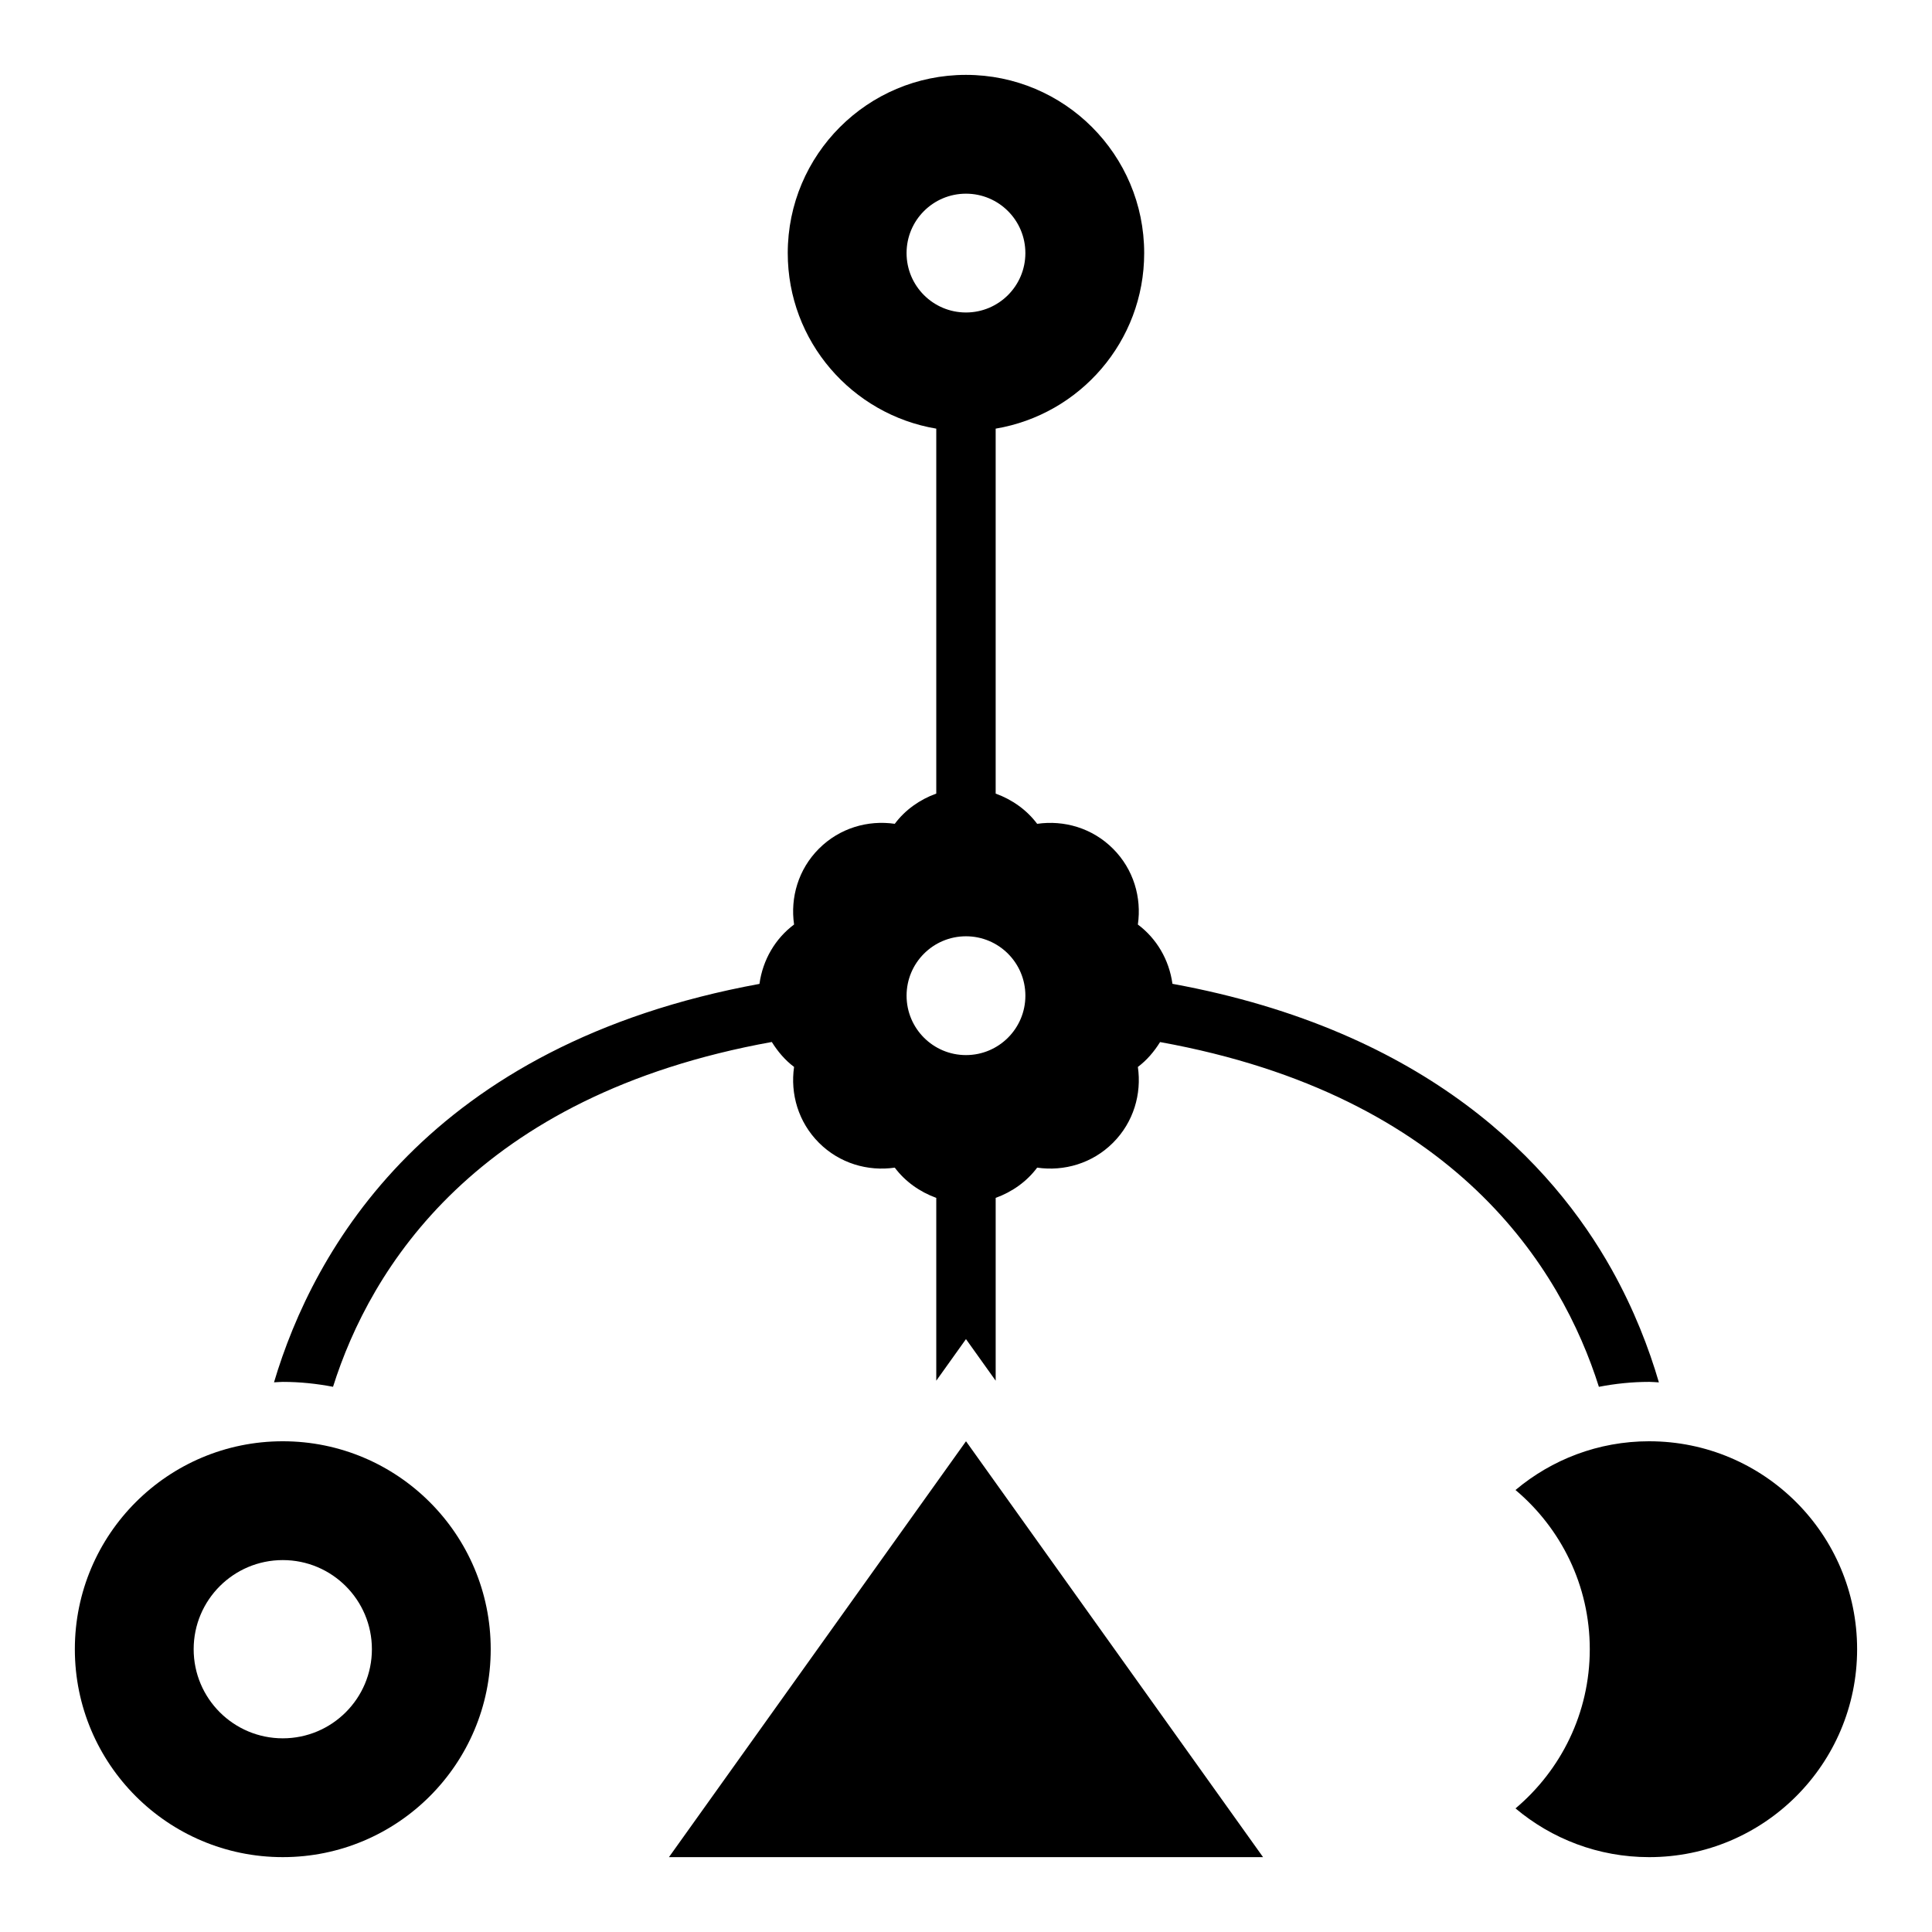
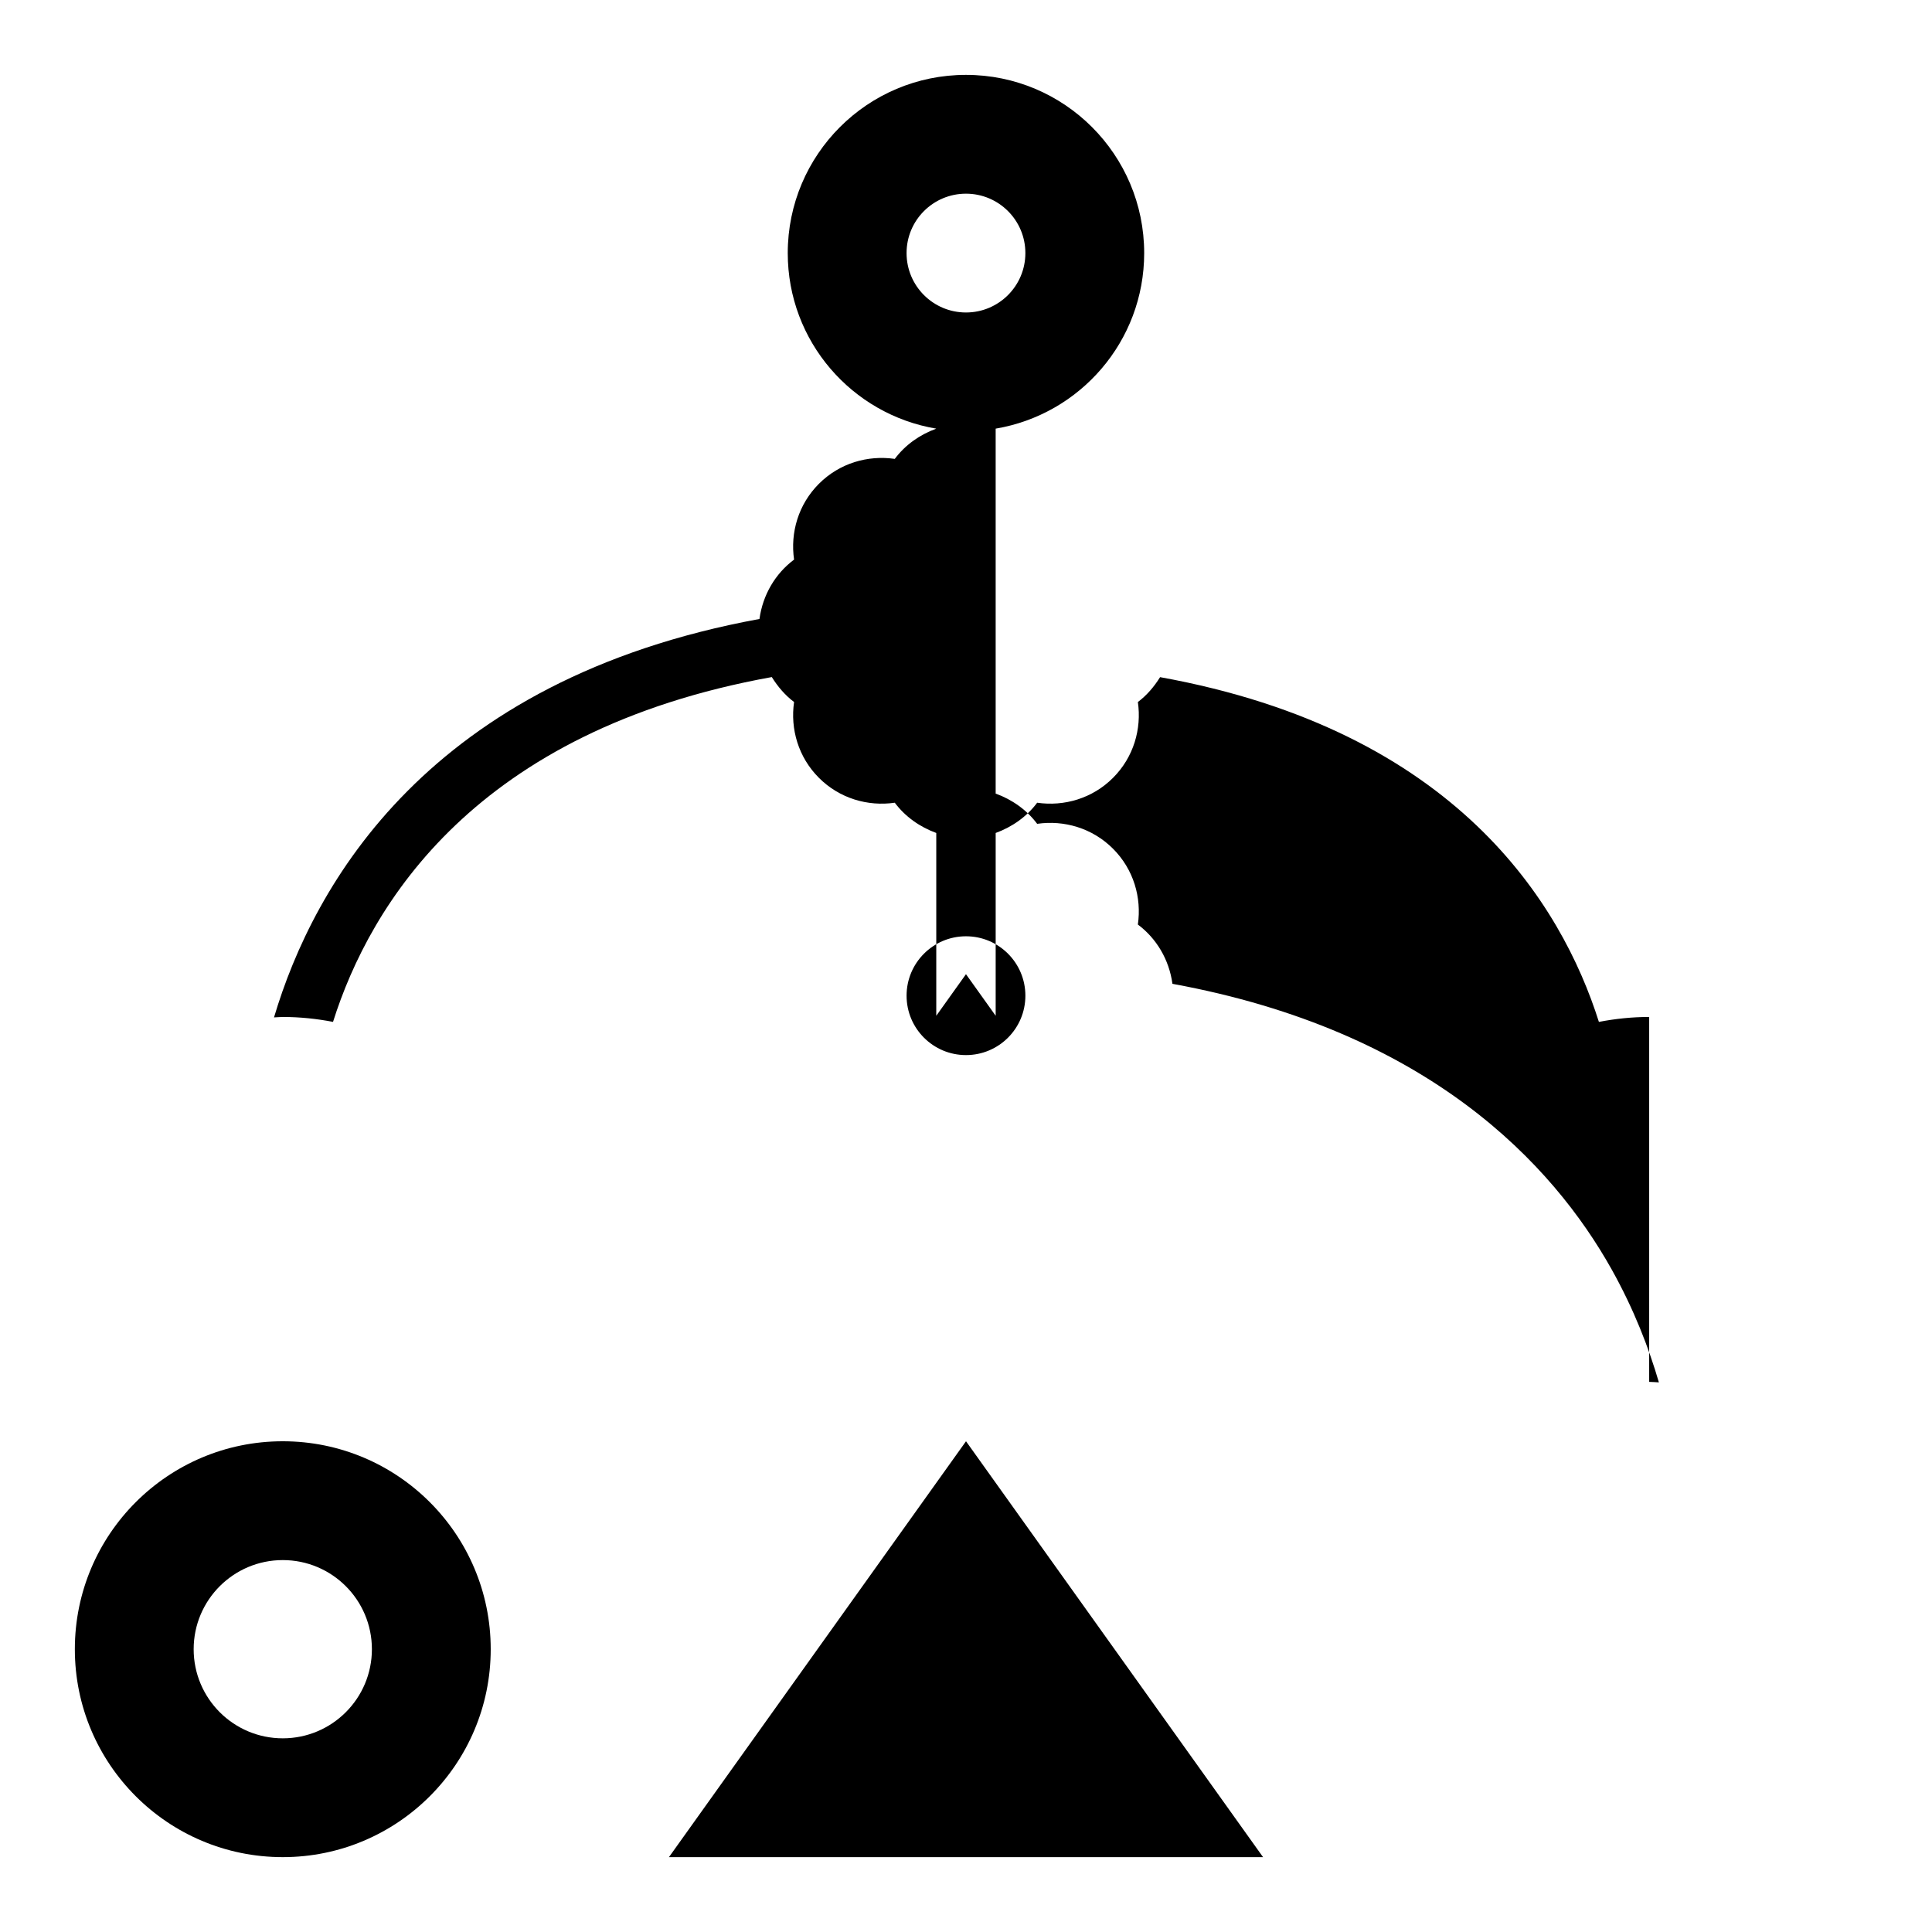
<svg xmlns="http://www.w3.org/2000/svg" fill="#000000" width="800px" height="800px" version="1.1" viewBox="144 144 512 512">
  <g>
-     <path d="m581.05 525.95c-13.492 0-25.844 4.863-35.426 12.918 12.023 10.117 19.684 25.246 19.684 42.188 0 16.941-7.66 32.07-19.68 42.188 9.578 8.051 21.93 12.918 35.422 12.918 30.434 0 55.105-24.672 55.105-55.105 0-30.434-24.672-55.105-55.105-55.105z" />
    <path d="m218.94 525.95c-30.434 0-55.105 24.672-55.105 55.105 0 30.434 24.672 55.105 55.105 55.105s55.105-24.672 55.105-55.105c0-30.434-24.672-55.105-55.105-55.105zm0 78.723c-13.043 0-23.617-10.57-23.617-23.617 0-13.043 10.57-23.617 23.617-23.617 13.043 0 23.617 10.57 23.617 23.617 0 13.043-10.574 23.617-23.617 23.617z" />
    <path d="m321.28 636.16h157.44l-78.719-110.21z" />
-     <path d="m581.05 510.21c0.867 0 1.715 0.102 2.574 0.133-2.637-9.012-6.559-19.27-12.484-29.875-15.648-27.984-48.578-63.324-116.43-75.746-0.883-6.406-4.211-12.012-9.164-15.711 1.031-7.125-1.109-14.617-6.59-20.098-5.481-5.481-12.973-7.621-20.098-6.59-2.754-3.684-6.606-6.414-10.996-8.016v-96.711c22.332-3.754 39.359-23.129 39.359-46.523 0-26.086-21.145-47.23-47.23-47.23s-47.23 21.145-47.23 47.23c0 23.395 17.027 42.77 39.359 46.523v96.707c-4.394 1.598-8.242 4.328-10.996 8.016-7.125-1.031-14.617 1.109-20.098 6.59-5.481 5.481-7.621 12.973-6.59 20.098-4.961 3.707-8.289 9.32-9.172 15.734-87.727 16.082-118.17 70.352-128.65 105.59 0.777-0.023 1.543-0.117 2.32-0.117 4.559 0 8.996 0.473 13.32 1.301 9.863-31.242 37.793-77.207 116.28-91.379 1.582 2.535 3.519 4.824 5.902 6.613-1.031 7.125 1.109 14.617 6.59 20.098 5.481 5.481 12.973 7.621 20.098 6.59 2.754 3.684 6.606 6.414 10.996 8.016v48.445l7.871-11.02 7.871 11.02v-48.445c4.394-1.598 8.242-4.328 10.996-8.016 7.125 1.031 14.617-1.109 20.098-6.59 5.481-5.481 7.621-12.973 6.59-20.098 2.379-1.777 4.312-4.07 5.887-6.59 78.438 14.184 106.41 60.133 116.29 91.363 4.375-0.844 8.828-1.309 13.324-1.309zm-196.8-299.14c0-8.699 7.047-15.742 15.742-15.742 8.699 0 15.742 7.047 15.742 15.742 0 8.699-7.047 15.742-15.742 15.742-8.695 0-15.742-7.043-15.742-15.742zm15.746 212.54c-8.699 0-15.742-7.047-15.742-15.742 0-8.699 7.047-15.742 15.742-15.742 8.699 0 15.742 7.047 15.742 15.742 0 8.699-7.047 15.742-15.742 15.742z" />
+     <path d="m581.05 510.21c0.867 0 1.715 0.102 2.574 0.133-2.637-9.012-6.559-19.27-12.484-29.875-15.648-27.984-48.578-63.324-116.43-75.746-0.883-6.406-4.211-12.012-9.164-15.711 1.031-7.125-1.109-14.617-6.59-20.098-5.481-5.481-12.973-7.621-20.098-6.59-2.754-3.684-6.606-6.414-10.996-8.016v-96.711c22.332-3.754 39.359-23.129 39.359-46.523 0-26.086-21.145-47.23-47.23-47.23s-47.23 21.145-47.23 47.23c0 23.395 17.027 42.77 39.359 46.523c-4.394 1.598-8.242 4.328-10.996 8.016-7.125-1.031-14.617 1.109-20.098 6.59-5.481 5.481-7.621 12.973-6.59 20.098-4.961 3.707-8.289 9.32-9.172 15.734-87.727 16.082-118.17 70.352-128.65 105.59 0.777-0.023 1.543-0.117 2.32-0.117 4.559 0 8.996 0.473 13.32 1.301 9.863-31.242 37.793-77.207 116.28-91.379 1.582 2.535 3.519 4.824 5.902 6.613-1.031 7.125 1.109 14.617 6.59 20.098 5.481 5.481 12.973 7.621 20.098 6.59 2.754 3.684 6.606 6.414 10.996 8.016v48.445l7.871-11.02 7.871 11.02v-48.445c4.394-1.598 8.242-4.328 10.996-8.016 7.125 1.031 14.617-1.109 20.098-6.59 5.481-5.481 7.621-12.973 6.59-20.098 2.379-1.777 4.312-4.07 5.887-6.59 78.438 14.184 106.41 60.133 116.29 91.363 4.375-0.844 8.828-1.309 13.324-1.309zm-196.8-299.14c0-8.699 7.047-15.742 15.742-15.742 8.699 0 15.742 7.047 15.742 15.742 0 8.699-7.047 15.742-15.742 15.742-8.695 0-15.742-7.043-15.742-15.742zm15.746 212.54c-8.699 0-15.742-7.047-15.742-15.742 0-8.699 7.047-15.742 15.742-15.742 8.699 0 15.742 7.047 15.742 15.742 0 8.699-7.047 15.742-15.742 15.742z" />
  </g>
</svg>